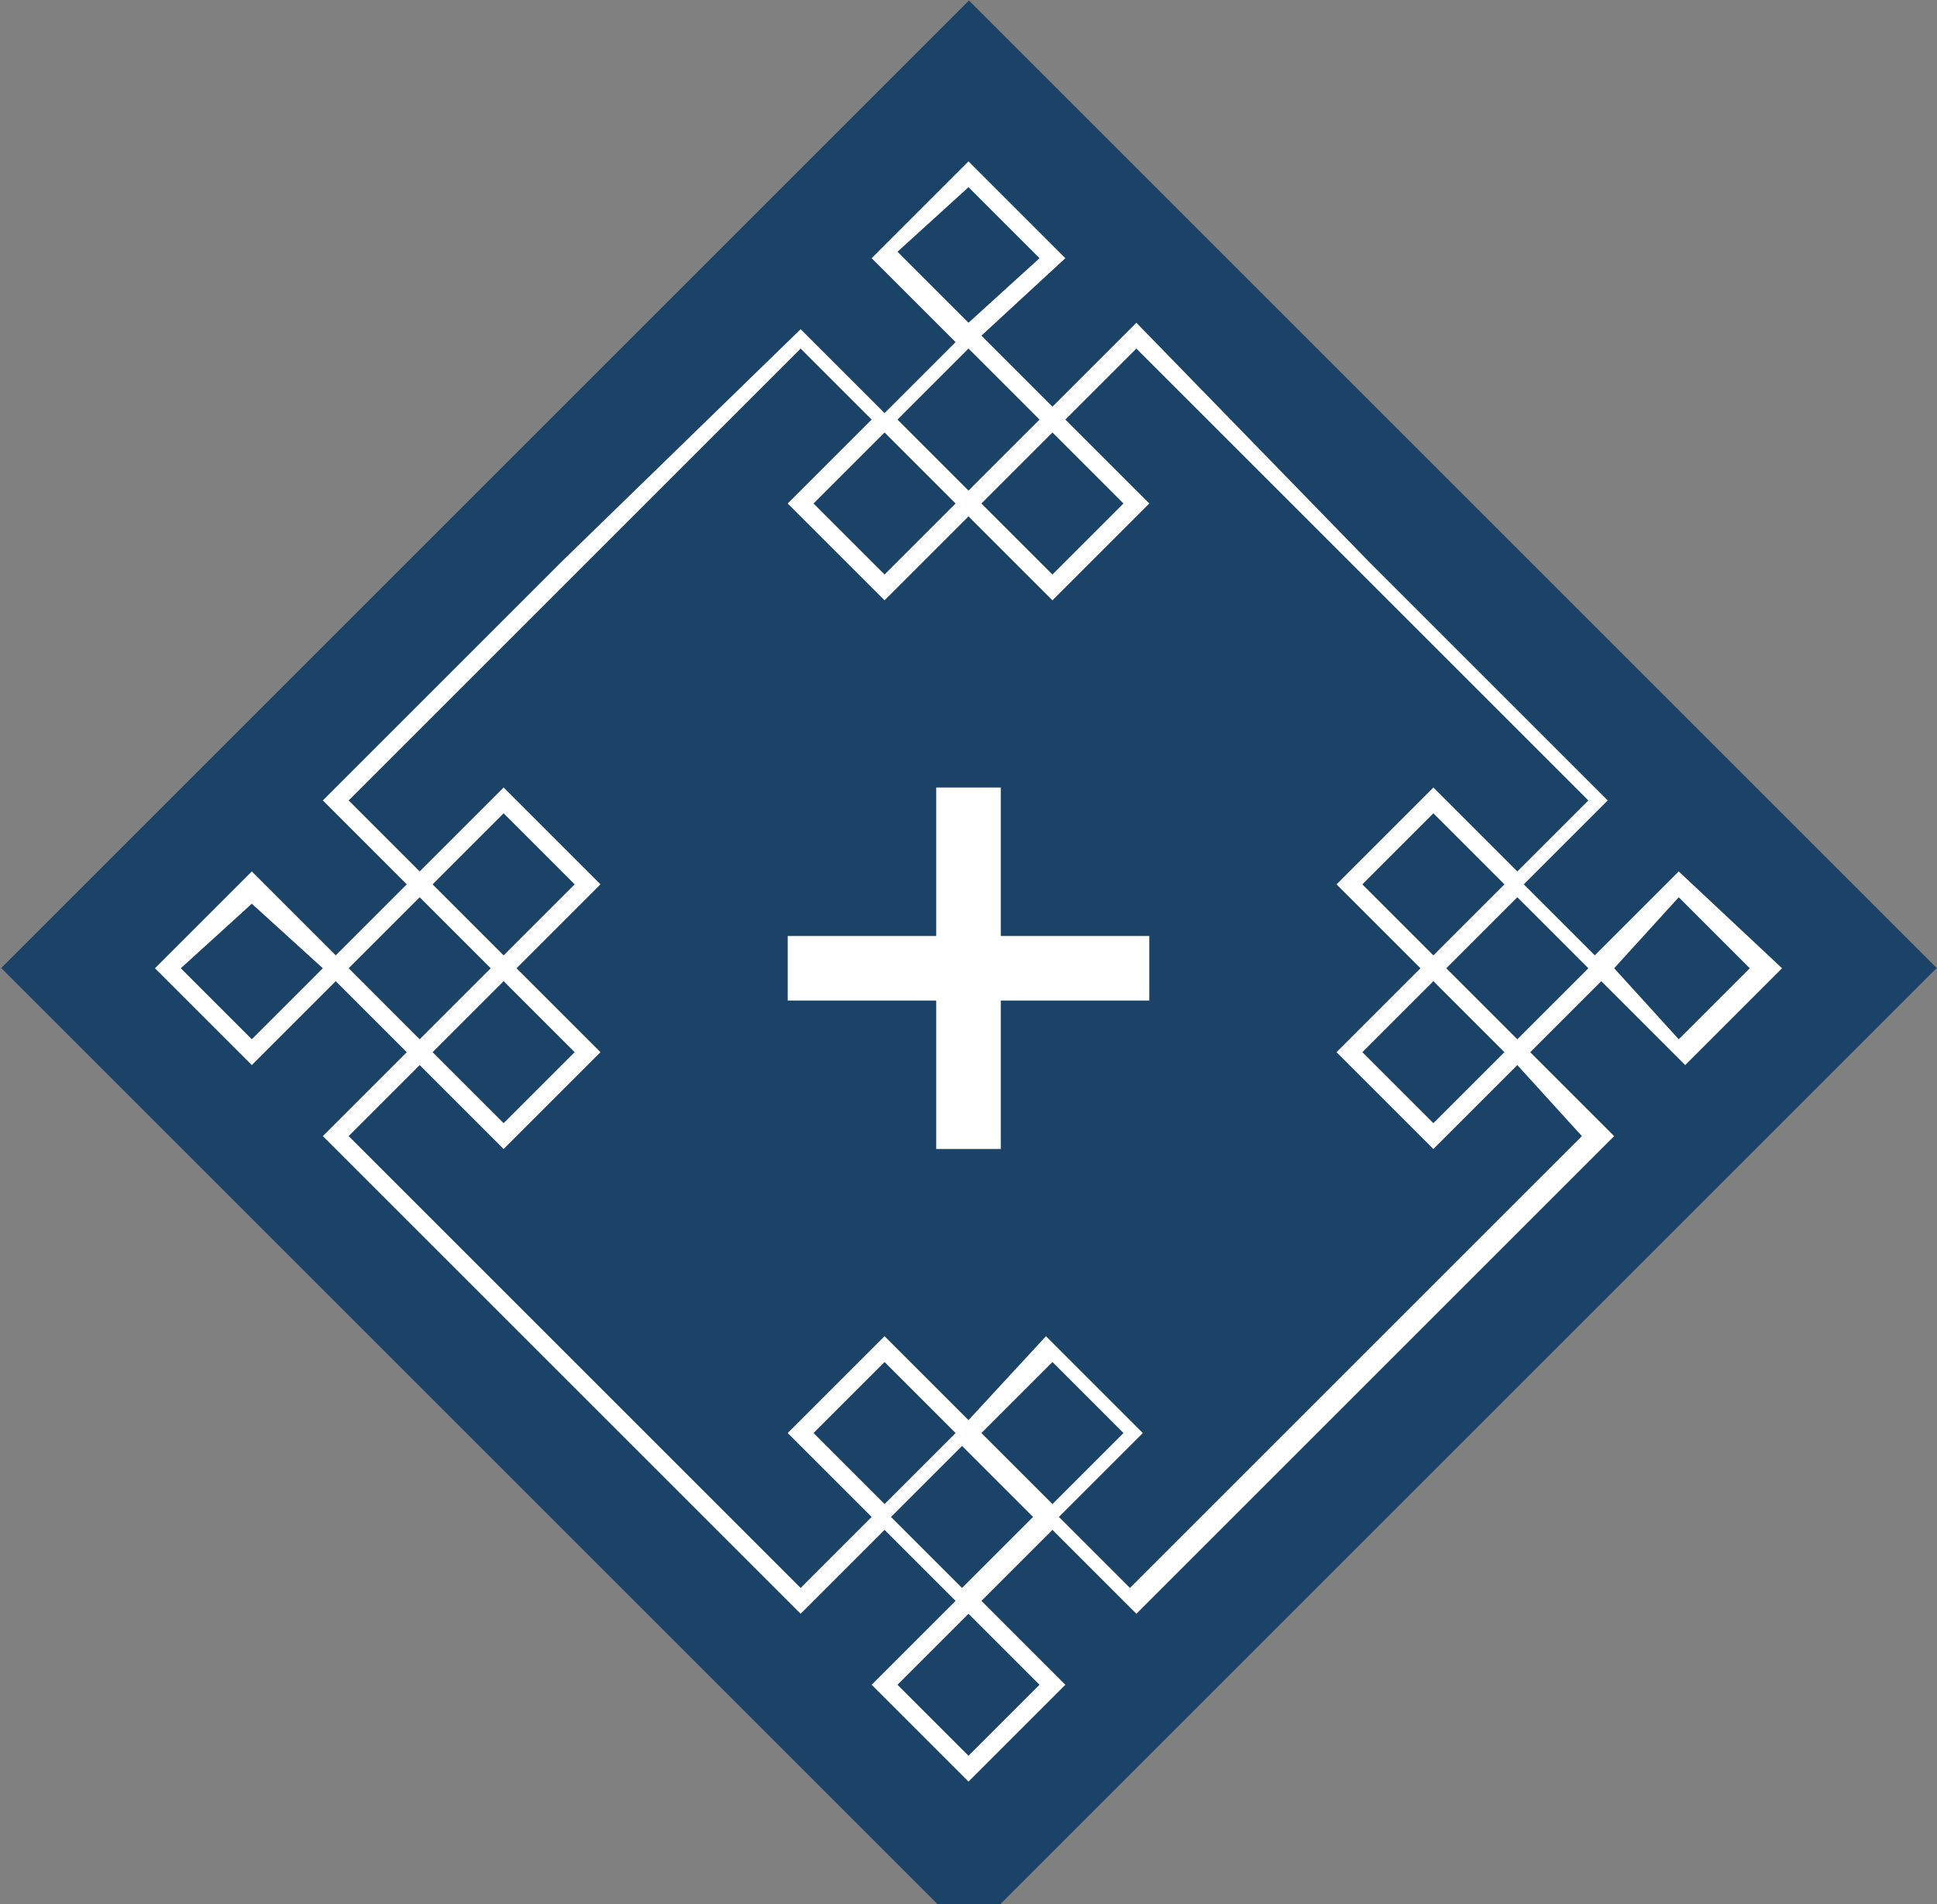
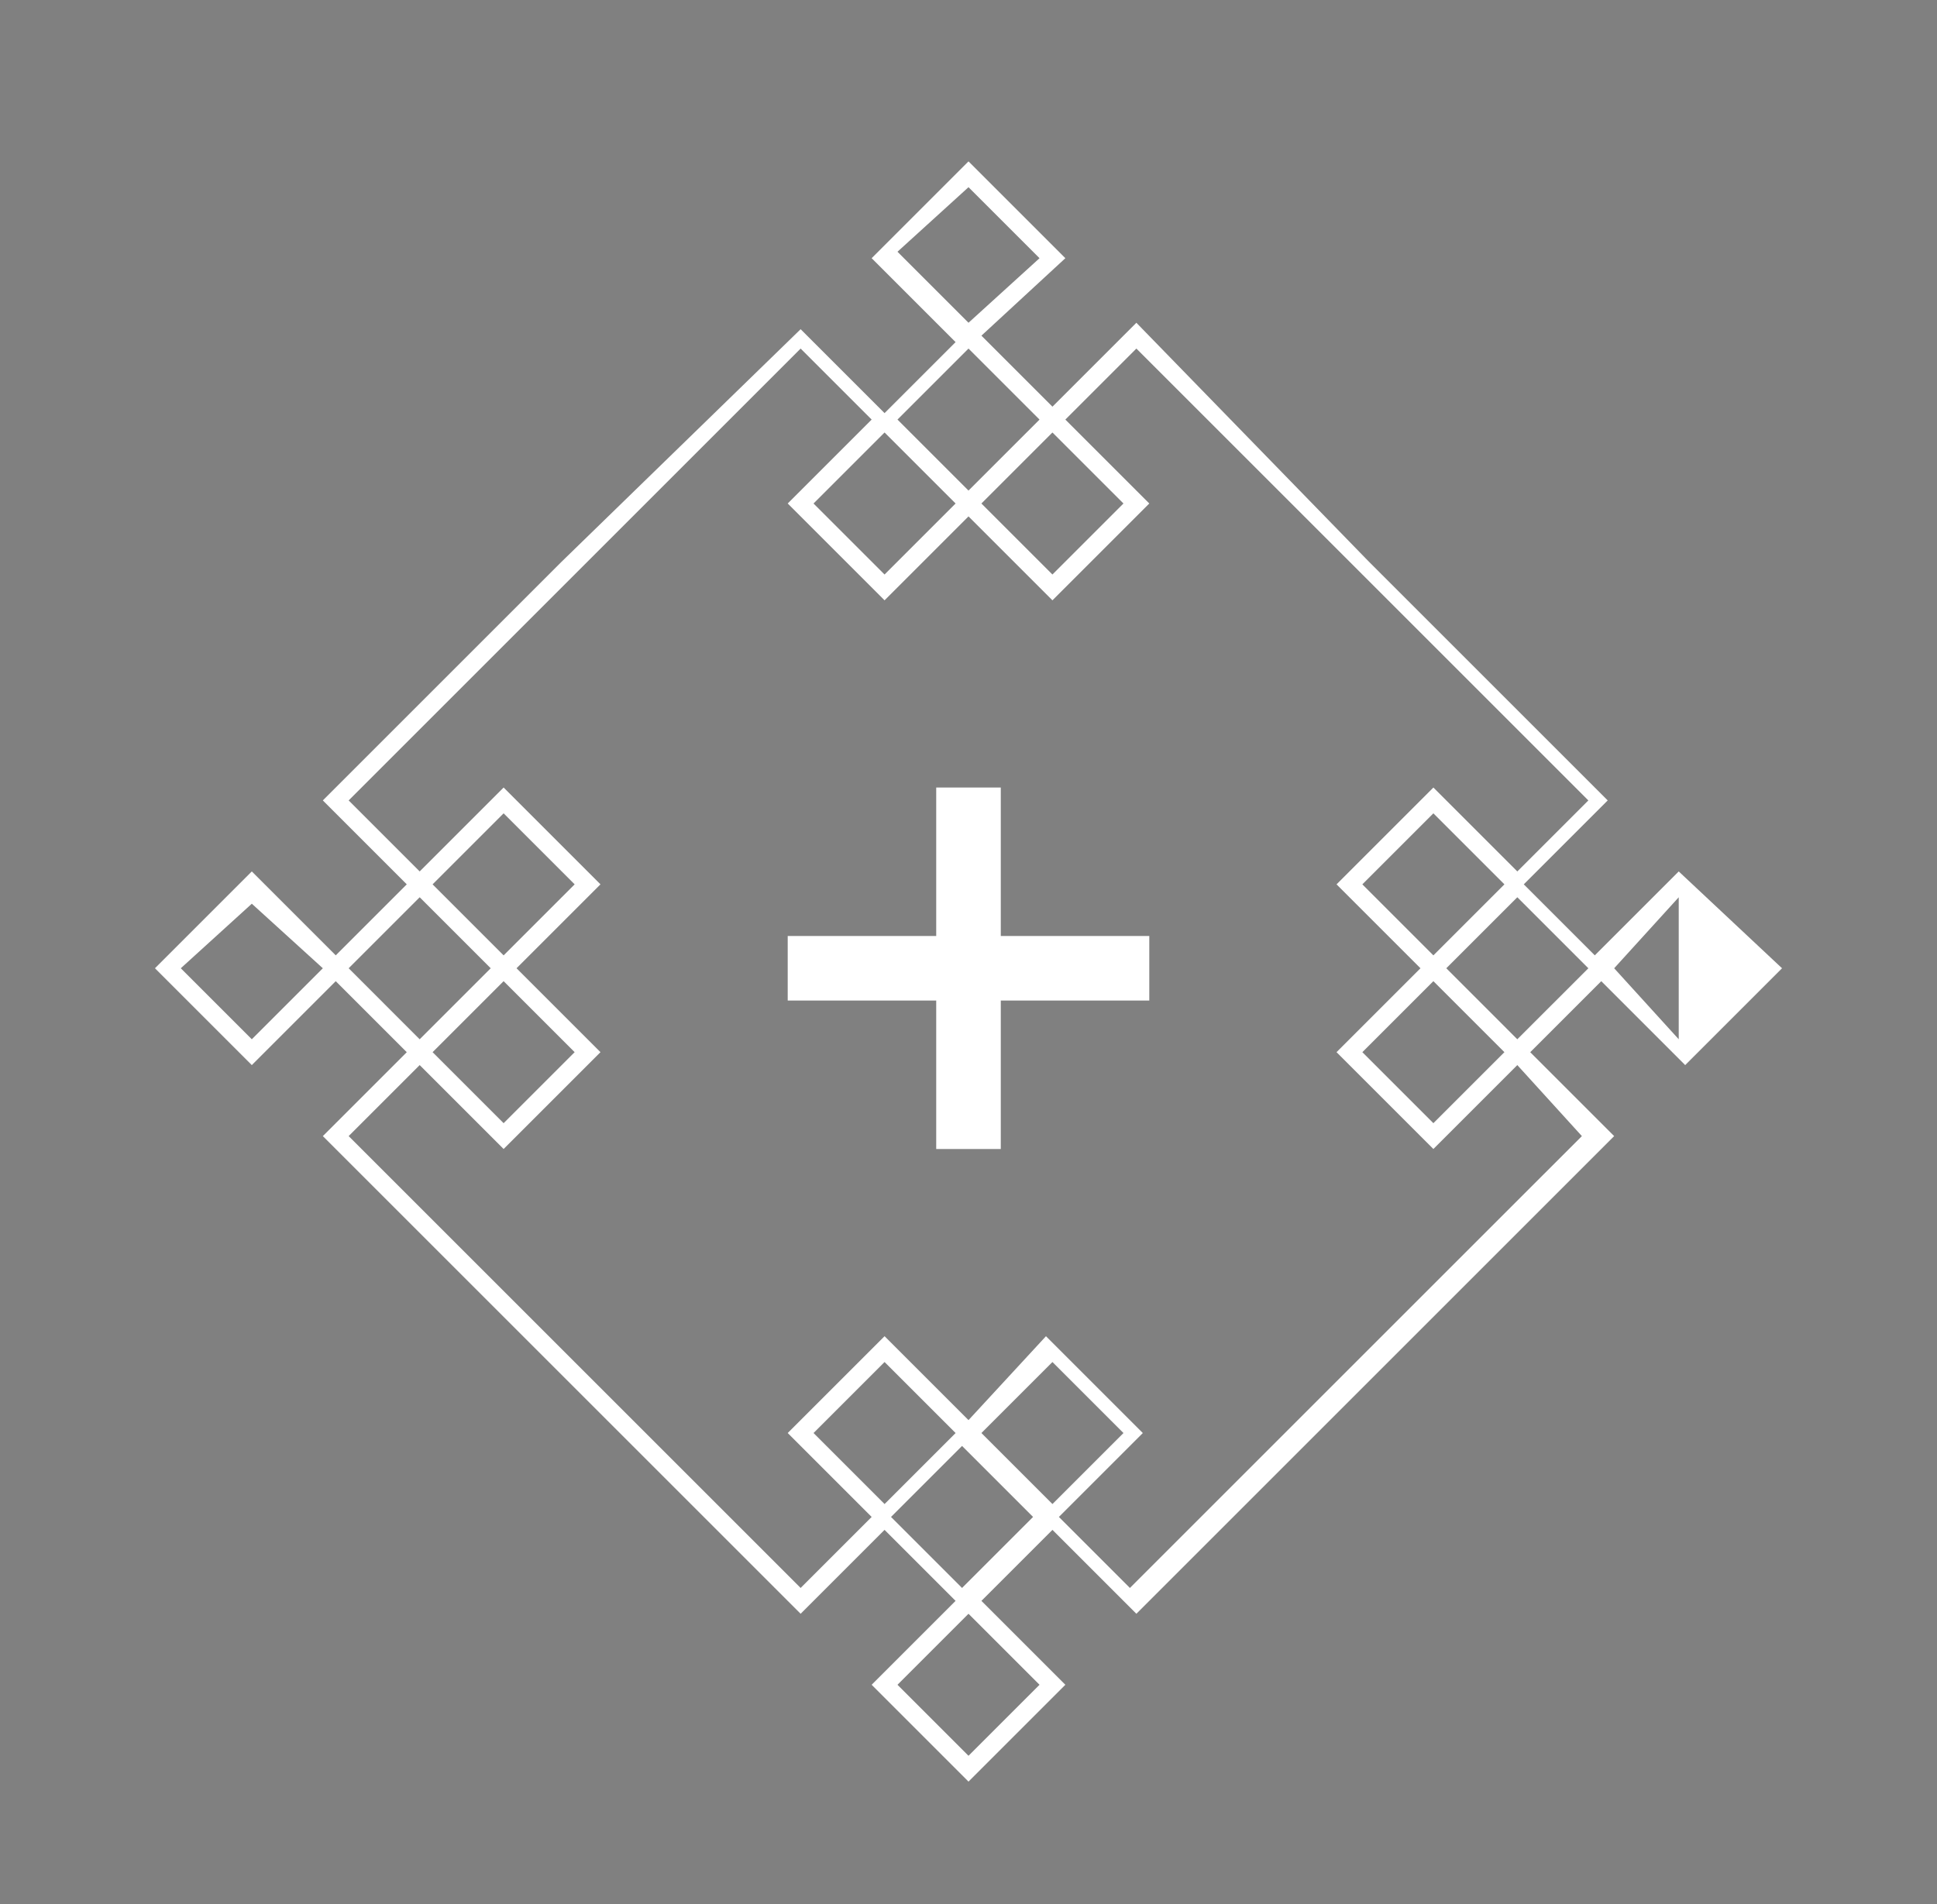
<svg xmlns="http://www.w3.org/2000/svg" version="1.1" id="Calque_1" x="0px" y="0px" viewBox="0 0 30 29.5" style="enable-background:new 0 0 30 29.5;" xml:space="preserve">
  <rect x="0" y="0" width="30" height="29.5" fill="#808080" stroke="none" />
  <style type="text/css">
	.st0{fill:#1B4368;}
	.st1{fill:#FFFFFF;}
</style>
-   <rect x="4.4" y="4.4" transform="matrix(0.707 -0.707 0.707 0.707 -6.203 14.996)" class="st0" width="21.2" height="21.2" />
  <g>
    <g>
      <rect x="12.2" y="14.5" class="st1" width="5.6" height="1" />
    </g>
  </g>
  <g>
    <g>
      <rect x="14.5" y="12.2" class="st1" width="1" height="5.6" />
    </g>
  </g>
-   <path class="st1" d="M26.1,16.5l1.5-1.5L26,13.5l-1.3,1.3l-1.1-1.1l1.3-1.3l-3.7-3.7l0,0L17.6,5l-1.3,1.3l-1.1-1.1L16.5,4L15,2.5  L13.5,4l1.3,1.3l-1.1,1.1l-1.3-1.3L8.7,8.7L5,12.4l1.3,1.3l-1.1,1.1l-1.3-1.3L2.4,15l1.5,1.5l1.3-1.3l1.1,1.1l-1.2,1.2l0,0L5,17.6  l3.7,3.7l0,0l3.7,3.7l0.1-0.1l0,0l0.8-0.8l0.4-0.4l1.1,1.1l-1.3,1.3l1.5,1.5l1.5-1.5l-1.3-1.3l1.1-1.1l1.3,1.3l3.7-3.7l0,0l3.7-3.7  l-1.3-1.3l1.1-1.1L26.1,16.5z M26,13.9l1.1,1.1L26,16.1L25,15L26,13.9z M3.9,16.1L2.8,15l1.1-1L5,15L3.9,16.1z M17.4,7.8l-1.1,1.1  l-1.1-1.1l1.1-1.1L17.4,7.8z M13.9,3.9l1.1-1L16.1,4L15,5L13.9,3.9z M15,5.4l1.1,1.1L15,7.6l-1.1-1.1L15,5.4z M14.8,7.8l-1.1,1.1  l-1.1-1.1l1.1-1.1L14.8,7.8z M5.4,15l1.1-1.1L7.6,15l-1.1,1.1L5.4,15z M6.7,13.7l1.1-1.1l1.1,1.1l-1.1,1.1L6.7,13.7z M8.9,16.3  l-1.1,1.1l-1.1-1.1l1.1-1.1L8.9,16.3z M12.6,22.2l1.1-1.1l1.1,1.1l-1.1,1.1L12.6,22.2z M15,27.2l-1.1-1.1L15,25l1.1,1.1L15,27.2z   M14.9,24.6l-1.1-1.1l1.1-1.1l1.1,1.1L14.9,24.6z M15.2,22.2l1.1-1.1l1.1,1.1l-1.1,1.1L15.2,22.2z M24.5,17.6L21,21.1l-3.5,3.5  l-1.1-1.1l1.3-1.3l-1.5-1.5L15,22l-1.3-1.3l-1.5,1.5l1.3,1.3l-1.1,1.1l-3.5-3.5l0,0l-3.5-3.5l1.1-1.1l1.3,1.3l1.5-1.5L8,15l1.3-1.3  l-1.5-1.5l-1.3,1.3l-1.1-1.1l3.5-3.5l3.5-3.5l1.1,1.1l-1.3,1.3l1.5,1.5L15,8l1.3,1.3l1.5-1.5l-1.3-1.3l1.1-1.1l3.5,3.5l0,0l3.5,3.5  l-1.1,1.1l-1.3-1.3l-1.5,1.5L22,15l-1.3,1.3l1.5,1.5l1.3-1.3L24.5,17.6z M21.1,13.7l1.1-1.1l1.1,1.1l-1.1,1.1L21.1,13.7z M23.3,16.3  l-1.1,1.1l-1.1-1.1l1.1-1.1L23.3,16.3z M23.5,16.1L22.4,15l1.1-1.1l1.1,1.1L23.5,16.1z" />
+   <path class="st1" d="M26.1,16.5l1.5-1.5L26,13.5l-1.3,1.3l-1.1-1.1l1.3-1.3l-3.7-3.7l0,0L17.6,5l-1.3,1.3l-1.1-1.1L16.5,4L15,2.5  L13.5,4l1.3,1.3l-1.1,1.1l-1.3-1.3L8.7,8.7L5,12.4l1.3,1.3l-1.1,1.1l-1.3-1.3L2.4,15l1.5,1.5l1.3-1.3l1.1,1.1l-1.2,1.2l0,0L5,17.6  l3.7,3.7l0,0l3.7,3.7l0.1-0.1l0,0l0.8-0.8l0.4-0.4l1.1,1.1l-1.3,1.3l1.5,1.5l1.5-1.5l-1.3-1.3l1.1-1.1l1.3,1.3l3.7-3.7l0,0l3.7-3.7  l-1.3-1.3l1.1-1.1L26.1,16.5z M26,13.9L26,16.1L25,15L26,13.9z M3.9,16.1L2.8,15l1.1-1L5,15L3.9,16.1z M17.4,7.8l-1.1,1.1  l-1.1-1.1l1.1-1.1L17.4,7.8z M13.9,3.9l1.1-1L16.1,4L15,5L13.9,3.9z M15,5.4l1.1,1.1L15,7.6l-1.1-1.1L15,5.4z M14.8,7.8l-1.1,1.1  l-1.1-1.1l1.1-1.1L14.8,7.8z M5.4,15l1.1-1.1L7.6,15l-1.1,1.1L5.4,15z M6.7,13.7l1.1-1.1l1.1,1.1l-1.1,1.1L6.7,13.7z M8.9,16.3  l-1.1,1.1l-1.1-1.1l1.1-1.1L8.9,16.3z M12.6,22.2l1.1-1.1l1.1,1.1l-1.1,1.1L12.6,22.2z M15,27.2l-1.1-1.1L15,25l1.1,1.1L15,27.2z   M14.9,24.6l-1.1-1.1l1.1-1.1l1.1,1.1L14.9,24.6z M15.2,22.2l1.1-1.1l1.1,1.1l-1.1,1.1L15.2,22.2z M24.5,17.6L21,21.1l-3.5,3.5  l-1.1-1.1l1.3-1.3l-1.5-1.5L15,22l-1.3-1.3l-1.5,1.5l1.3,1.3l-1.1,1.1l-3.5-3.5l0,0l-3.5-3.5l1.1-1.1l1.3,1.3l1.5-1.5L8,15l1.3-1.3  l-1.5-1.5l-1.3,1.3l-1.1-1.1l3.5-3.5l3.5-3.5l1.1,1.1l-1.3,1.3l1.5,1.5L15,8l1.3,1.3l1.5-1.5l-1.3-1.3l1.1-1.1l3.5,3.5l0,0l3.5,3.5  l-1.1,1.1l-1.3-1.3l-1.5,1.5L22,15l-1.3,1.3l1.5,1.5l1.3-1.3L24.5,17.6z M21.1,13.7l1.1-1.1l1.1,1.1l-1.1,1.1L21.1,13.7z M23.3,16.3  l-1.1,1.1l-1.1-1.1l1.1-1.1L23.3,16.3z M23.5,16.1L22.4,15l1.1-1.1l1.1,1.1L23.5,16.1z" />
</svg>